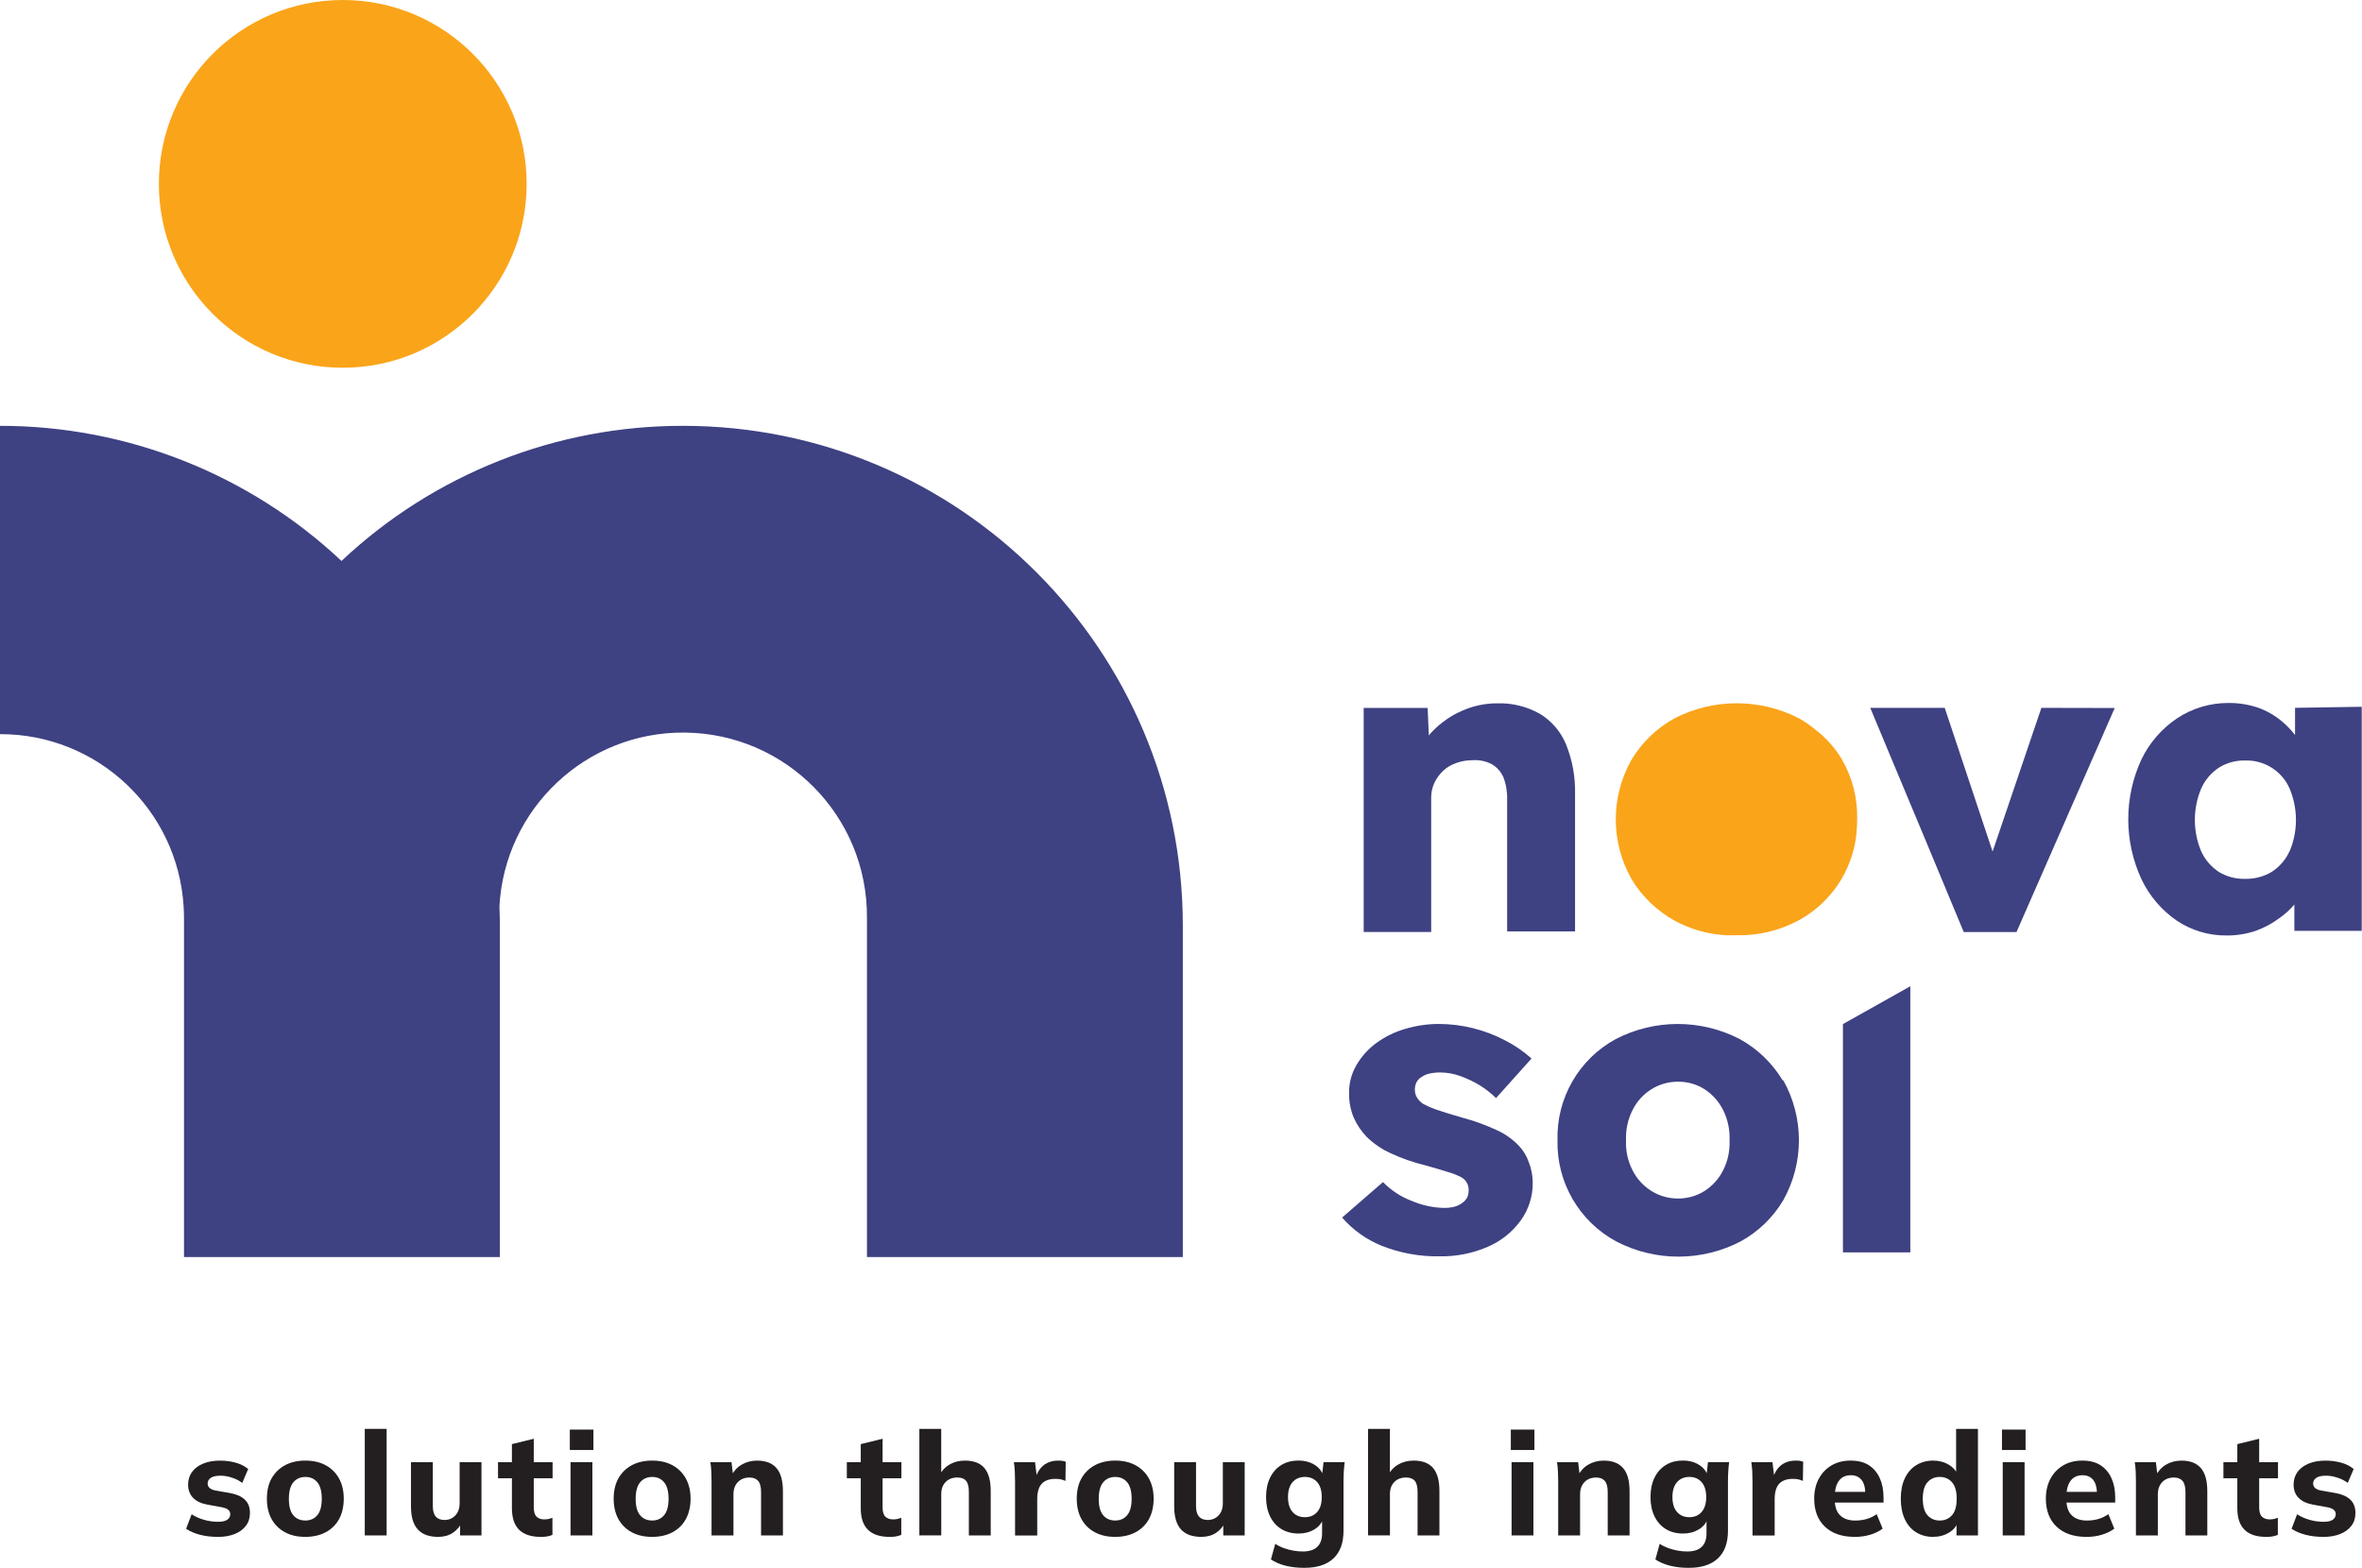
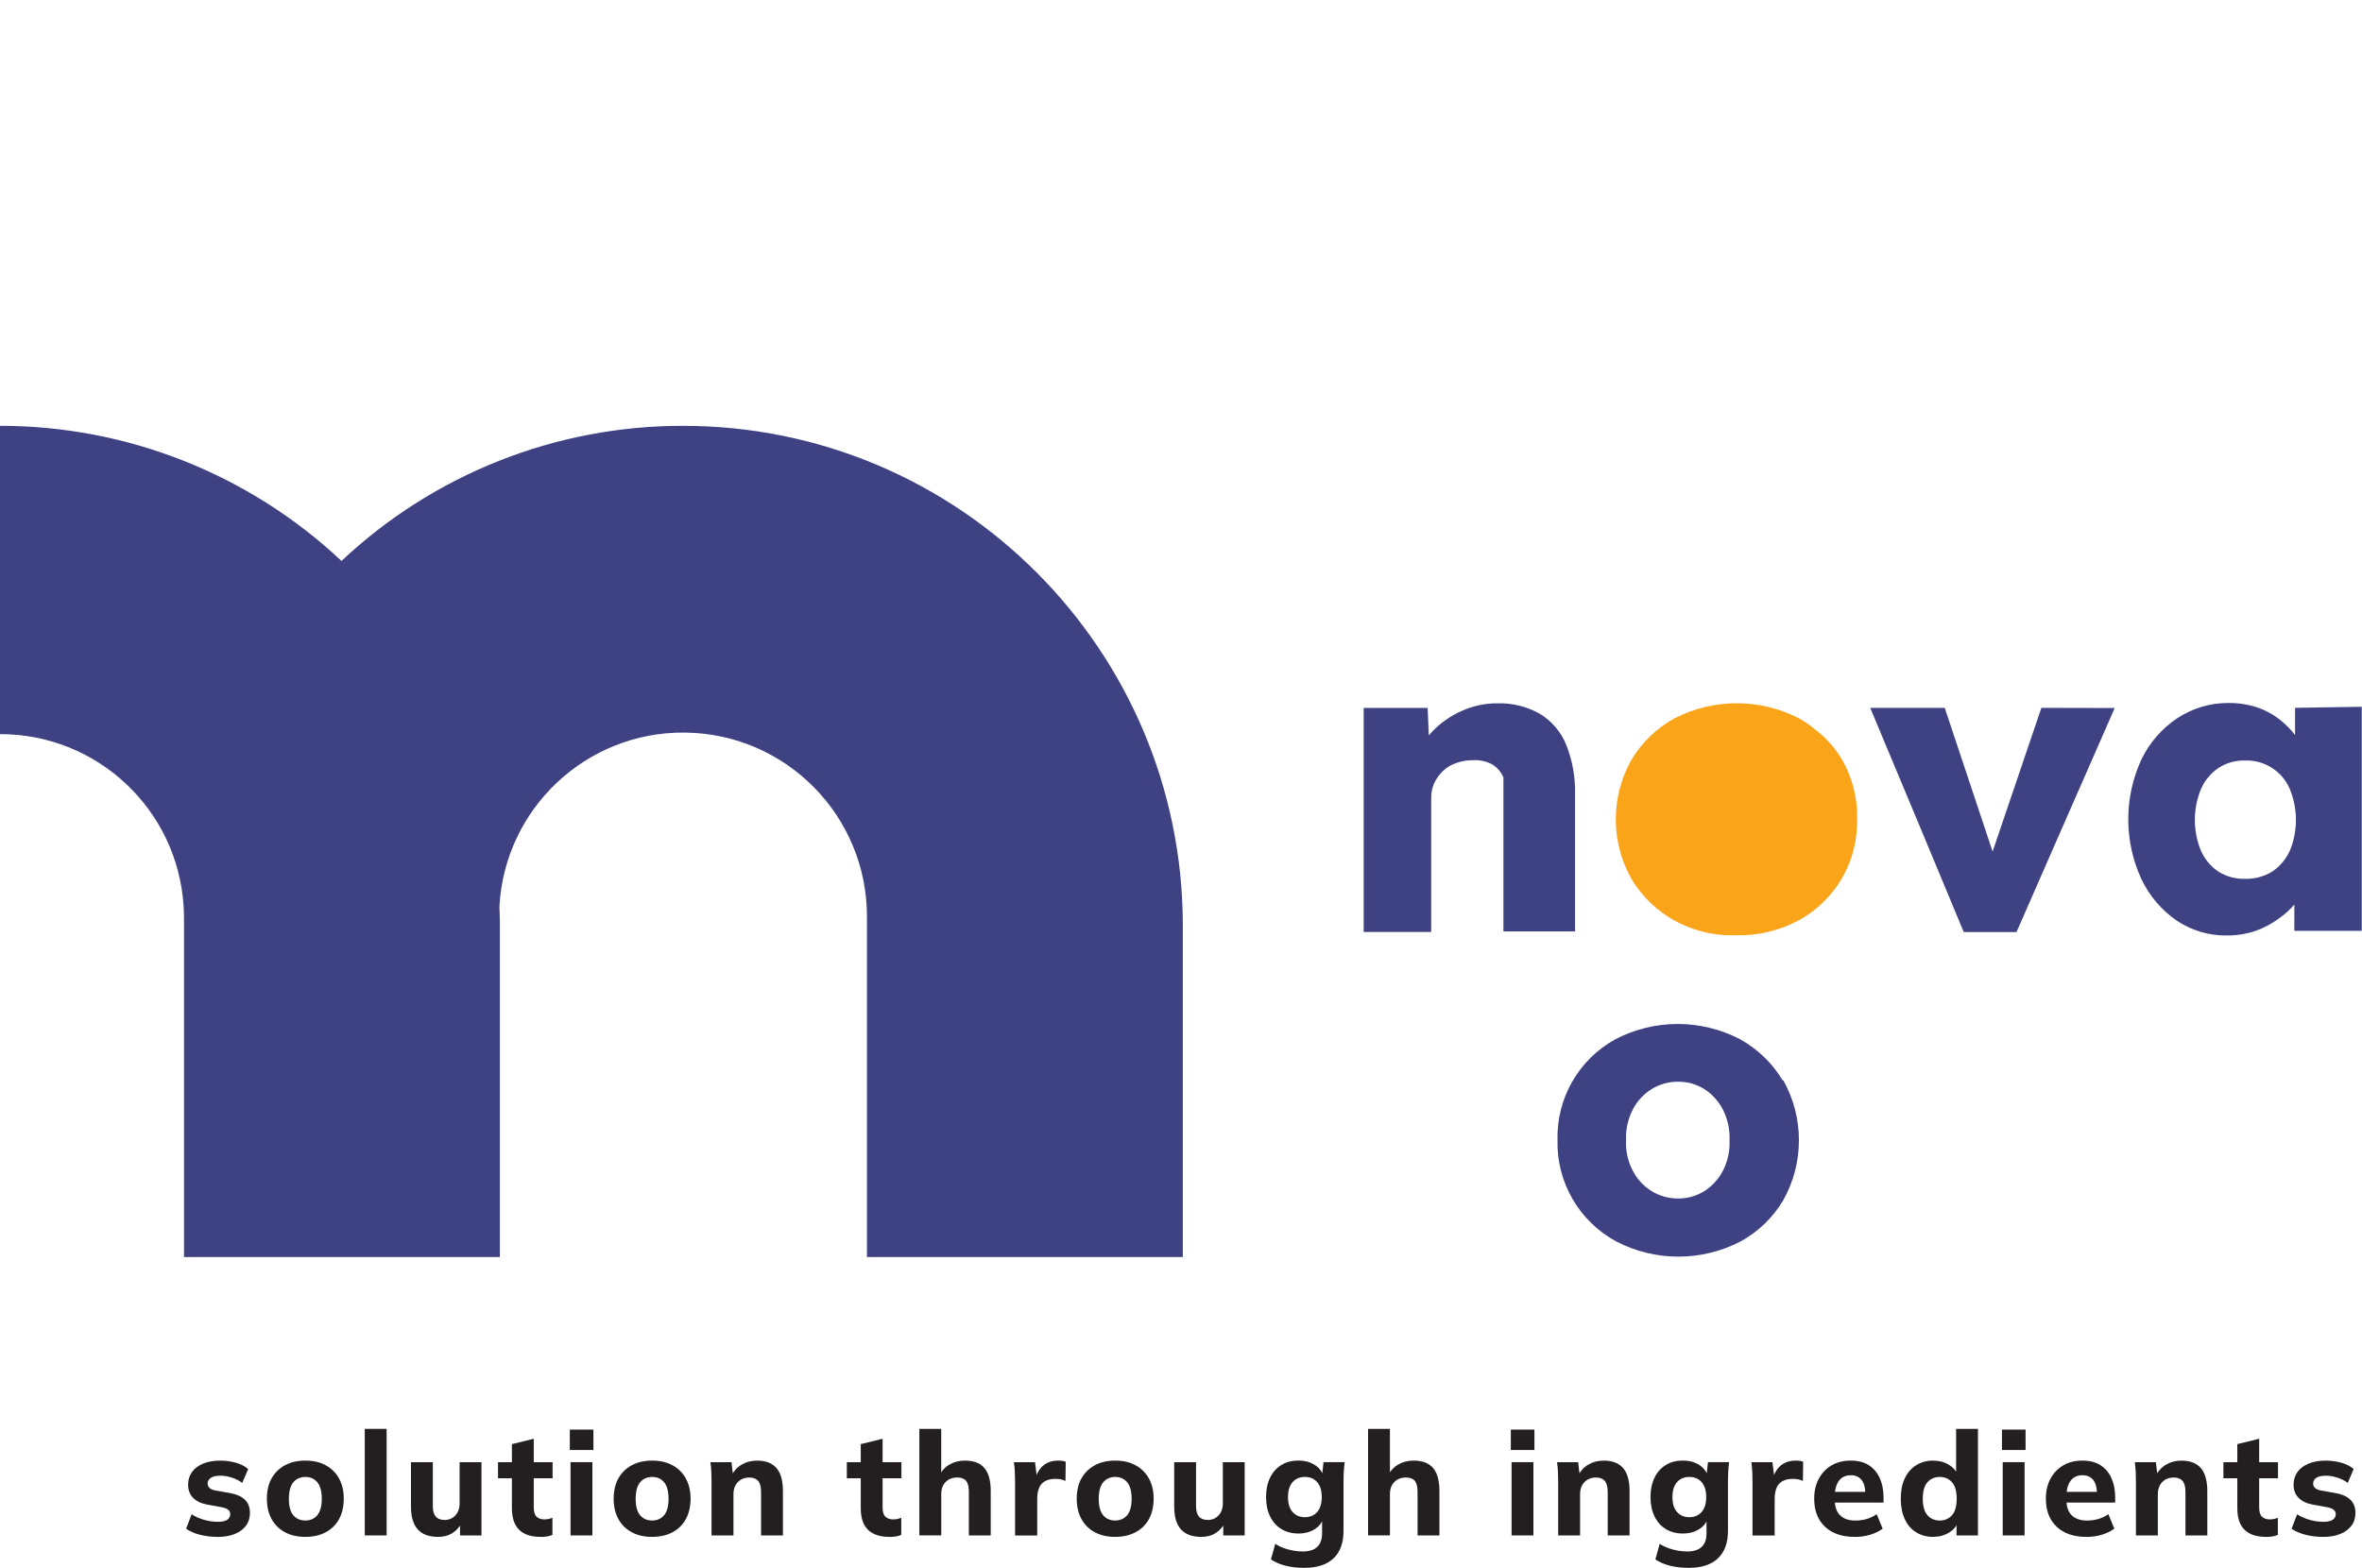
<svg xmlns="http://www.w3.org/2000/svg" width="122" height="81" viewBox="0 0 122 81" fill="none">
  <g id="Group 1171276110">
    <g id="Group">
-       <path id="Vector" d="M80.889 38.459C80.617 37.798 80.139 37.241 79.528 36.873C78.857 36.498 78.097 36.311 77.328 36.335C76.697 36.335 76.072 36.47 75.496 36.73C74.937 36.976 74.431 37.329 74.004 37.766C73.936 37.841 73.86 37.915 73.8 37.997L73.739 36.573H70.436V48.15H73.922V41.21C73.921 40.946 73.976 40.687 74.085 40.447C74.197 40.214 74.348 40.004 74.534 39.828C74.73 39.644 74.961 39.505 75.216 39.419C75.487 39.322 75.773 39.274 76.06 39.275C76.404 39.251 76.747 39.321 77.054 39.48C77.322 39.637 77.531 39.875 77.654 40.161C77.793 40.528 77.858 40.919 77.845 41.312V48.121H81.353V41.039C81.376 40.157 81.218 39.278 80.889 38.459Z" fill="#3E4182" />
+       <path id="Vector" d="M80.889 38.459C80.617 37.798 80.139 37.241 79.528 36.873C78.857 36.498 78.097 36.311 77.328 36.335C76.697 36.335 76.072 36.47 75.496 36.73C74.937 36.976 74.431 37.329 74.004 37.766C73.936 37.841 73.86 37.915 73.8 37.997L73.739 36.573H70.436V48.15H73.922V41.21C73.921 40.946 73.976 40.687 74.085 40.447C74.197 40.214 74.348 40.004 74.534 39.828C74.73 39.644 74.961 39.505 75.216 39.419C75.487 39.322 75.773 39.274 76.06 39.275C76.404 39.251 76.747 39.321 77.054 39.48C77.322 39.637 77.531 39.875 77.654 40.161V48.121H81.353V41.039C81.376 40.157 81.218 39.278 80.889 38.459Z" fill="#3E4182" />
      <path id="Vector_2" d="M95.925 42.313C95.925 42.575 95.912 42.836 95.884 43.097C95.797 43.911 95.536 44.698 95.121 45.405C94.903 45.776 94.643 46.121 94.345 46.433C93.93 46.876 93.447 47.25 92.915 47.542C91.932 48.075 90.827 48.342 89.709 48.318H89.157C88.224 48.269 87.315 48.01 86.494 47.563C85.58 47.056 84.814 46.319 84.274 45.424C83.185 43.507 83.185 41.158 84.274 39.241C84.813 38.346 85.579 37.611 86.494 37.109C88.51 36.074 90.901 36.074 92.915 37.109C93.222 37.281 93.512 37.481 93.781 37.709C94.329 38.129 94.791 38.648 95.142 39.241C95.678 40.174 95.948 41.236 95.925 42.312V42.313Z" fill="#FAA41A" />
      <path id="Vector_3" d="M105.439 36.572L102.92 43.994L100.448 36.572H96.601L97.84 39.54L99.448 43.387L101.43 48.154H104.154L109.227 36.578L105.441 36.57L105.439 36.572Z" fill="#3E4182" />
      <path id="Vector_4" d="M118.542 36.572V37.974C118.333 37.702 118.093 37.454 117.826 37.238C117.468 36.942 117.059 36.712 116.62 36.557C116.132 36.394 115.618 36.314 115.102 36.318C114.16 36.314 113.239 36.589 112.453 37.108C111.66 37.638 111.023 38.373 110.608 39.232C109.7 41.196 109.7 43.458 110.608 45.422C111.015 46.279 111.64 47.013 112.419 47.554C113.187 48.072 114.095 48.343 115.021 48.33C115.526 48.332 116.026 48.252 116.505 48.092C116.957 47.93 117.382 47.7 117.764 47.41C118.039 47.216 118.29 46.987 118.506 46.729V48.09H121.986V36.514L118.54 36.569L118.542 36.572ZM118.262 43.968C118.065 44.403 117.749 44.773 117.349 45.037C116.928 45.289 116.444 45.418 115.954 45.404C115.474 45.416 115.001 45.289 114.592 45.037C114.201 44.775 113.889 44.411 113.693 43.981C113.258 42.944 113.258 41.775 113.693 40.74C113.887 40.306 114.198 39.936 114.592 39.67C114.998 39.411 115.472 39.279 115.954 39.29C116.948 39.254 117.863 39.829 118.262 40.74C118.697 41.777 118.697 42.946 118.262 43.981V43.968Z" fill="#3E4182" />
-       <path id="Vector_5" d="M78.969 60.059C78.864 59.736 78.686 59.44 78.452 59.194C78.117 58.844 77.717 58.564 77.274 58.37C76.706 58.108 76.116 57.896 75.51 57.736C74.965 57.579 74.529 57.443 74.21 57.335C73.975 57.255 73.747 57.157 73.528 57.042C73.393 56.96 73.279 56.847 73.195 56.714C73.118 56.59 73.078 56.446 73.079 56.3C73.076 56.168 73.105 56.037 73.161 55.919C73.22 55.802 73.313 55.706 73.426 55.64C73.552 55.551 73.695 55.491 73.848 55.462C74.036 55.422 74.227 55.403 74.42 55.408C74.747 55.412 75.072 55.47 75.38 55.578C75.734 55.7 76.073 55.856 76.394 56.048C76.712 56.242 77.006 56.471 77.273 56.729L79.105 54.686C78.695 54.318 78.236 54.003 77.744 53.753C76.688 53.196 75.513 52.904 74.319 52.901C73.734 52.901 73.15 52.987 72.589 53.153C72.048 53.307 71.539 53.556 71.084 53.889C70.669 54.194 70.321 54.581 70.062 55.027C69.803 55.468 69.671 55.972 69.681 56.485C69.675 56.914 69.757 57.341 69.92 57.738C70.086 58.111 70.317 58.452 70.601 58.745C70.961 59.093 71.377 59.376 71.834 59.582C72.401 59.847 72.995 60.054 73.604 60.201C74.081 60.33 74.475 60.453 74.781 60.548C75.017 60.614 75.245 60.703 75.463 60.813C75.715 60.945 75.869 61.21 75.858 61.494C75.861 61.626 75.833 61.757 75.777 61.875C75.713 61.986 75.624 62.082 75.517 62.154C75.398 62.242 75.261 62.308 75.116 62.345C74.94 62.388 74.759 62.408 74.578 62.405C74.021 62.392 73.472 62.273 72.958 62.059C72.383 61.847 71.862 61.509 71.432 61.071L69.321 62.903C69.878 63.543 70.577 64.042 71.364 64.361C72.317 64.738 73.336 64.924 74.361 64.906C75.212 64.921 76.058 64.755 76.839 64.415C77.522 64.125 78.113 63.654 78.548 63.054C78.962 62.479 79.179 61.788 79.167 61.08C79.163 60.73 79.096 60.383 78.97 60.057L78.969 60.059Z" fill="#3E4182" />
      <path id="Vector_6" d="M92.078 55.817C91.541 54.923 90.777 54.187 89.865 53.685C87.855 52.641 85.461 52.641 83.449 53.685C81.546 54.724 80.386 56.741 80.447 58.908C80.395 61.084 81.569 63.105 83.483 64.139C85.493 65.183 87.887 65.183 89.899 64.139C90.816 63.638 91.58 62.899 92.112 62C93.184 60.078 93.184 57.738 92.112 55.817H92.078ZM89.005 60.455C88.789 60.89 88.459 61.259 88.052 61.524C87.644 61.782 87.172 61.918 86.69 61.92C86.194 61.924 85.708 61.788 85.287 61.524C84.873 61.263 84.538 60.893 84.32 60.455C84.076 59.978 83.96 59.444 83.987 58.908C83.963 58.37 84.079 57.836 84.32 57.356C84.537 56.914 84.871 56.541 85.287 56.28C85.707 56.014 86.194 55.877 86.69 55.885C87.173 55.882 87.646 56.02 88.052 56.28C88.46 56.547 88.789 56.919 89.005 57.356C89.243 57.837 89.355 58.372 89.333 58.908C89.358 59.443 89.246 59.975 89.005 60.455Z" fill="#3E4182" />
-       <path id="Vector_7" d="M95.19 52.909V64.703H98.67V50.953L95.19 52.907V52.909Z" fill="#3E4182" />
    </g>
    <g id="Layer 2">
      <g id="Layer 1-2">
        <path id="Vector_8" d="M61.094 47.822V64.943H44.779V47.422C44.819 42.175 40.605 37.891 35.355 37.847C30.281 37.805 26.068 41.766 25.795 46.837C25.808 47.16 25.819 47.486 25.819 47.822V64.943H9.504V47.422C9.504 47.224 9.494 47.035 9.485 46.837C9.181 41.824 5.022 37.916 0 37.928V22C6.553 21.996 12.862 24.492 17.638 28.98C22.413 24.486 28.728 21.99 35.283 22C49.533 22 61.094 33.566 61.094 47.822Z" fill="#3E4182" />
-         <path id="Vector_9" d="M27.202 9.498C27.202 14.746 22.949 18.999 17.704 18.999C12.459 18.999 8.206 14.746 8.206 9.498C8.206 4.25 12.459 0 17.704 0C22.949 0 27.202 4.253 27.202 9.498Z" fill="#FAA41A" />
      </g>
    </g>
    <g id="Group_2">
      <path id="Vector_10" d="M11.243 79.4C10.908 79.4 10.602 79.363 10.319 79.288C10.037 79.214 9.802 79.111 9.612 78.981L9.897 78.233C10.091 78.357 10.307 78.454 10.544 78.52C10.781 78.587 11.017 78.621 11.251 78.621C11.485 78.621 11.639 78.585 11.741 78.513C11.843 78.44 11.893 78.344 11.893 78.225C11.893 78.135 11.859 78.063 11.793 78.005C11.725 77.947 11.622 77.904 11.482 77.874L10.704 77.732C10.386 77.673 10.141 77.556 9.971 77.381C9.802 77.206 9.716 76.98 9.716 76.701C9.716 76.452 9.783 76.235 9.914 76.051C10.046 75.866 10.237 75.722 10.486 75.617C10.735 75.512 11.027 75.46 11.362 75.46C11.646 75.46 11.916 75.496 12.169 75.565C12.424 75.635 12.64 75.744 12.819 75.894L12.513 76.612C12.363 76.498 12.185 76.406 11.978 76.34C11.771 76.272 11.578 76.239 11.399 76.239C11.165 76.239 10.993 76.276 10.886 76.352C10.78 76.426 10.725 76.523 10.725 76.644C10.725 76.734 10.756 76.808 10.818 76.867C10.88 76.926 10.979 76.972 11.114 77.002L11.885 77.137C12.218 77.196 12.473 77.31 12.648 77.478C12.822 77.645 12.91 77.873 12.91 78.162C12.91 78.425 12.839 78.651 12.696 78.834C12.554 79.019 12.359 79.16 12.11 79.257C11.861 79.354 11.571 79.402 11.242 79.402L11.243 79.4Z" fill="#231F20" />
      <path id="Vector_11" d="M15.767 79.4C15.363 79.4 15.013 79.32 14.717 79.16C14.421 79 14.191 78.774 14.028 78.48C13.867 78.186 13.785 77.835 13.785 77.426C13.785 77.017 13.867 76.667 14.028 76.378C14.19 76.09 14.419 75.863 14.717 75.701C15.013 75.54 15.366 75.459 15.774 75.459C16.183 75.459 16.529 75.54 16.825 75.701C17.121 75.863 17.351 76.091 17.514 76.386C17.675 76.681 17.756 77.027 17.756 77.426C17.756 77.824 17.675 78.186 17.514 78.48C17.352 78.775 17.122 79.002 16.825 79.16C16.527 79.319 16.176 79.4 15.767 79.4ZM15.774 78.554C16.029 78.554 16.234 78.464 16.388 78.282C16.542 78.1 16.62 77.817 16.62 77.433C16.62 77.049 16.543 76.759 16.388 76.577C16.234 76.395 16.029 76.304 15.774 76.304C15.52 76.304 15.308 76.395 15.154 76.577C15 76.759 14.921 77.045 14.921 77.433C14.921 77.821 14.997 78.1 15.149 78.282C15.302 78.464 15.509 78.554 15.774 78.554Z" fill="#231F20" />
      <path id="Vector_12" d="M18.841 79.325V73.82H19.97V79.325H18.841Z" fill="#231F20" />
      <path id="Vector_13" d="M22.633 79.4C22.159 79.4 21.807 79.27 21.576 79.012C21.343 78.753 21.227 78.356 21.227 77.823V75.541H22.356V77.815C22.356 78.06 22.407 78.239 22.51 78.355C22.613 78.469 22.764 78.526 22.962 78.526C23.186 78.526 23.372 78.448 23.519 78.291C23.666 78.134 23.74 77.926 23.74 77.666V75.541H24.869V79.326H23.762V78.6H23.882C23.762 78.86 23.596 79.058 23.384 79.194C23.172 79.332 22.922 79.4 22.633 79.4Z" fill="#231F20" />
      <path id="Vector_14" d="M27.928 79.4C27.435 79.4 27.063 79.279 26.814 79.034C26.566 78.79 26.441 78.418 26.441 77.921V76.373H25.723V75.543H26.441V74.608L27.57 74.331V75.543H28.542V76.373H27.57V77.869C27.57 78.109 27.62 78.273 27.719 78.362C27.819 78.452 27.949 78.497 28.108 78.497C28.198 78.497 28.275 78.489 28.34 78.475C28.405 78.46 28.471 78.439 28.534 78.415V79.298C28.439 79.338 28.34 79.366 28.235 79.381C28.13 79.396 28.027 79.403 27.928 79.403V79.4Z" fill="#231F20" />
      <path id="Vector_15" d="M29.432 74.912V73.857H30.651V74.912H29.432ZM29.469 79.325V75.54H30.597V79.325H29.469Z" fill="#231F20" />
      <path id="Vector_16" d="M33.679 79.4C33.275 79.4 32.925 79.32 32.629 79.16C32.333 79 32.103 78.774 31.94 78.48C31.779 78.186 31.697 77.835 31.697 77.426C31.697 77.017 31.779 76.667 31.94 76.378C32.102 76.09 32.331 75.863 32.629 75.701C32.925 75.54 33.278 75.459 33.687 75.459C34.096 75.459 34.441 75.54 34.737 75.701C35.033 75.863 35.263 76.091 35.426 76.386C35.587 76.681 35.669 77.027 35.669 77.426C35.669 77.824 35.587 78.186 35.426 78.48C35.264 78.775 35.035 79.002 34.737 79.16C34.439 79.319 34.088 79.4 33.679 79.4ZM33.687 78.554C33.941 78.554 34.146 78.464 34.3 78.282C34.454 78.1 34.532 77.817 34.532 77.433C34.532 77.049 34.455 76.759 34.3 76.577C34.146 76.395 33.941 76.304 33.687 76.304C33.432 76.304 33.22 76.395 33.066 76.577C32.912 76.759 32.833 77.045 32.833 77.433C32.833 77.821 32.909 78.1 33.062 78.282C33.214 78.464 33.422 78.554 33.687 78.554Z" fill="#231F20" />
      <path id="Vector_17" d="M36.752 79.325V76.521C36.752 76.356 36.748 76.192 36.74 76.027C36.733 75.863 36.717 75.701 36.691 75.541H37.783L37.866 76.245H37.776C37.9 75.996 38.078 75.802 38.31 75.666C38.543 75.53 38.808 75.46 39.107 75.46C39.552 75.46 39.884 75.589 40.106 75.845C40.328 76.101 40.439 76.5 40.439 77.037V79.326H39.31V77.089C39.31 76.815 39.26 76.621 39.158 76.506C39.056 76.392 38.907 76.334 38.713 76.334C38.465 76.334 38.263 76.412 38.112 76.569C37.959 76.727 37.884 76.937 37.884 77.202V79.326H36.755L36.752 79.325Z" fill="#231F20" />
      <path id="Vector_18" d="M45.946 79.4C45.453 79.4 45.081 79.279 44.832 79.034C44.583 78.79 44.459 78.418 44.459 77.921V76.373H43.74V75.543H44.459V74.608L45.587 74.331V75.543H46.559V76.373H45.587V77.869C45.587 78.109 45.638 78.273 45.737 78.362C45.836 78.452 45.967 78.497 46.125 78.497C46.215 78.497 46.292 78.489 46.358 78.475C46.423 78.46 46.488 78.439 46.552 78.415V79.298C46.457 79.338 46.358 79.366 46.252 79.381C46.147 79.396 46.045 79.403 45.946 79.403V79.4Z" fill="#231F20" />
      <path id="Vector_19" d="M47.486 79.325V73.82H48.615V76.251H48.51C48.63 75.996 48.806 75.801 49.04 75.665C49.274 75.528 49.541 75.459 49.84 75.459C50.293 75.459 50.63 75.588 50.846 75.844C51.062 76.1 51.172 76.493 51.172 77.021V79.325H50.043V77.073C50.043 76.81 49.994 76.62 49.898 76.504C49.802 76.389 49.651 76.333 49.446 76.333C49.197 76.333 48.996 76.41 48.845 76.564C48.692 76.718 48.617 76.925 48.617 77.184V79.323H47.488L47.486 79.325Z" fill="#231F20" />
      <path id="Vector_20" d="M52.429 79.325V76.543C52.429 76.374 52.425 76.204 52.417 76.035C52.41 75.866 52.393 75.701 52.368 75.541H53.46L53.595 76.633L53.415 76.641C53.466 76.371 53.546 76.15 53.658 75.975C53.771 75.801 53.91 75.672 54.078 75.587C54.245 75.503 54.433 75.46 54.642 75.46C54.747 75.46 54.826 75.464 54.877 75.472C54.929 75.479 54.986 75.496 55.046 75.521L55.032 76.509C54.926 76.464 54.837 76.435 54.766 76.423C54.694 76.411 54.606 76.403 54.501 76.403C54.292 76.403 54.116 76.444 53.974 76.523C53.832 76.603 53.73 76.722 53.667 76.879C53.605 77.036 53.574 77.221 53.574 77.436V79.328H52.43L52.429 79.325Z" fill="#231F20" />
      <path id="Vector_21" d="M57.597 79.4C57.193 79.4 56.843 79.32 56.547 79.16C56.251 79 56.021 78.774 55.858 78.48C55.697 78.186 55.615 77.835 55.615 77.426C55.615 77.017 55.697 76.667 55.858 76.378C56.02 76.09 56.249 75.863 56.547 75.701C56.843 75.54 57.196 75.459 57.605 75.459C58.013 75.459 58.359 75.54 58.655 75.701C58.951 75.863 59.181 76.091 59.344 76.386C59.505 76.681 59.587 77.027 59.587 77.426C59.587 77.824 59.505 78.186 59.344 78.48C59.182 78.775 58.953 79.002 58.655 79.16C58.357 79.319 58.006 79.4 57.597 79.4ZM57.605 78.554C57.859 78.554 58.064 78.464 58.218 78.282C58.372 78.1 58.45 77.817 58.45 77.433C58.45 77.049 58.373 76.759 58.218 76.577C58.064 76.395 57.859 76.304 57.605 76.304C57.35 76.304 57.138 76.395 56.984 76.577C56.83 76.759 56.751 77.045 56.751 77.433C56.751 77.821 56.827 78.1 56.98 78.282C57.132 78.464 57.34 78.554 57.605 78.554Z" fill="#231F20" />
      <path id="Vector_22" d="M62.054 79.4C61.58 79.4 61.228 79.27 60.996 79.012C60.764 78.753 60.648 78.356 60.648 77.823V75.541H61.777V77.815C61.777 78.06 61.828 78.239 61.931 78.355C62.033 78.469 62.184 78.526 62.383 78.526C62.607 78.526 62.793 78.448 62.94 78.291C63.087 78.134 63.161 77.926 63.161 77.666V75.541H64.289V79.326H63.183V78.6H63.303C63.183 78.86 63.017 79.058 62.805 79.194C62.593 79.332 62.343 79.4 62.054 79.4Z" fill="#231F20" />
      <path id="Vector_23" d="M67.38 81C67.022 81 66.697 80.965 66.408 80.892C66.119 80.82 65.865 80.711 65.645 80.566L65.869 79.759C66.004 79.849 66.15 79.922 66.311 79.98C66.471 80.037 66.633 80.08 66.801 80.11C66.968 80.14 67.131 80.154 67.291 80.154C67.624 80.154 67.875 80.075 68.039 79.915C68.204 79.754 68.287 79.526 68.287 79.227V78.442H68.353C68.273 78.686 68.116 78.879 67.882 79.018C67.648 79.158 67.379 79.227 67.075 79.227C66.736 79.227 66.441 79.152 66.189 78.999C65.937 78.847 65.742 78.629 65.602 78.344C65.463 78.06 65.394 77.727 65.394 77.341C65.394 76.956 65.463 76.623 65.602 76.339C65.742 76.054 65.937 75.837 66.189 75.684C66.441 75.531 66.736 75.456 67.075 75.456C67.379 75.456 67.647 75.525 67.879 75.665C68.112 75.804 68.267 75.993 68.347 76.234L68.288 76.204L68.362 75.539H69.454C69.434 75.699 69.418 75.86 69.409 76.025C69.4 76.189 69.394 76.353 69.394 76.518V79.091C69.394 79.709 69.223 80.181 68.879 80.508C68.535 80.834 68.036 80.999 67.383 80.999L67.38 81ZM67.402 78.383C67.666 78.383 67.878 78.293 68.035 78.113C68.192 77.934 68.27 77.678 68.27 77.343C68.27 77.008 68.192 76.752 68.035 76.573C67.878 76.394 67.667 76.303 67.402 76.303C67.137 76.303 66.919 76.394 66.762 76.573C66.605 76.752 66.527 77.01 66.527 77.343C66.527 77.676 66.605 77.934 66.762 78.113C66.919 78.293 67.133 78.383 67.402 78.383Z" fill="#231F20" />
      <path id="Vector_24" d="M70.662 79.325V73.82H71.791V76.251H71.686C71.806 75.996 71.982 75.801 72.216 75.665C72.45 75.528 72.717 75.459 73.016 75.459C73.469 75.459 73.805 75.588 74.022 75.844C74.238 76.1 74.348 76.493 74.348 77.021V79.325H73.219V77.073C73.219 76.81 73.17 76.62 73.074 76.504C72.977 76.389 72.826 76.333 72.622 76.333C72.373 76.333 72.171 76.41 72.02 76.564C71.868 76.718 71.792 76.925 71.792 77.184V79.323H70.664L70.662 79.325Z" fill="#231F20" />
      <path id="Vector_25" d="M78.036 74.912V73.857H79.255V74.912H78.036ZM78.075 79.325V75.54H79.203V79.325H78.075Z" fill="#231F20" />
      <path id="Vector_26" d="M80.482 79.325V76.521C80.482 76.356 80.477 76.192 80.47 76.027C80.462 75.863 80.446 75.701 80.421 75.541H81.513L81.596 76.245H81.505C81.63 75.996 81.807 75.802 82.04 75.666C82.272 75.53 82.538 75.46 82.837 75.46C83.281 75.46 83.613 75.589 83.835 75.845C84.058 76.101 84.169 76.5 84.169 77.037V79.326H83.04V77.089C83.04 76.815 82.99 76.621 82.887 76.506C82.785 76.392 82.637 76.334 82.443 76.334C82.194 76.334 81.993 76.412 81.841 76.569C81.689 76.727 81.613 76.937 81.613 77.202V79.326H80.485L80.482 79.325Z" fill="#231F20" />
      <path id="Vector_27" d="M87.236 81C86.878 81 86.553 80.965 86.265 80.892C85.976 80.82 85.721 80.711 85.502 80.566L85.725 79.759C85.86 79.849 86.007 79.922 86.167 79.98C86.327 80.037 86.49 80.08 86.657 80.11C86.825 80.14 86.988 80.154 87.147 80.154C87.481 80.154 87.731 80.075 87.896 79.915C88.06 79.754 88.143 79.526 88.143 79.227V78.442H88.21C88.13 78.686 87.973 78.879 87.739 79.018C87.504 79.158 87.235 79.227 86.931 79.227C86.592 79.227 86.297 79.152 86.046 78.999C85.794 78.847 85.598 78.629 85.459 78.344C85.32 78.06 85.25 77.727 85.25 77.341C85.25 76.956 85.32 76.623 85.459 76.339C85.598 76.054 85.794 75.837 86.046 75.684C86.297 75.531 86.592 75.456 86.931 75.456C87.235 75.456 87.503 75.525 87.736 75.665C87.968 75.804 88.124 75.993 88.204 76.234L88.144 76.204L88.219 75.539H89.31C89.291 75.699 89.275 75.86 89.266 76.025C89.257 76.189 89.251 76.353 89.251 76.518V79.091C89.251 79.709 89.079 80.181 88.736 80.508C88.392 80.834 87.893 80.999 87.239 80.999L87.236 81ZM87.259 78.383C87.522 78.383 87.734 78.293 87.891 78.113C88.048 77.934 88.127 77.678 88.127 77.343C88.127 77.008 88.048 76.752 87.891 76.573C87.734 76.394 87.524 76.303 87.259 76.303C86.993 76.303 86.776 76.394 86.619 76.573C86.462 76.752 86.383 77.01 86.383 77.343C86.383 77.676 86.462 77.934 86.619 78.113C86.776 78.293 86.989 78.383 87.259 78.383Z" fill="#231F20" />
      <path id="Vector_28" d="M90.519 79.325V76.543C90.519 76.374 90.514 76.204 90.507 76.035C90.499 75.866 90.483 75.701 90.458 75.541H91.55L91.684 76.633L91.505 76.641C91.556 76.371 91.636 76.15 91.748 75.975C91.861 75.801 92 75.672 92.167 75.587C92.335 75.503 92.523 75.46 92.732 75.46C92.837 75.46 92.915 75.464 92.967 75.472C93.019 75.479 93.076 75.496 93.136 75.521L93.121 76.509C93.016 76.464 92.927 76.435 92.856 76.423C92.784 76.411 92.696 76.403 92.591 76.403C92.382 76.403 92.206 76.444 92.064 76.523C91.921 76.603 91.819 76.722 91.757 76.879C91.695 77.036 91.664 77.221 91.664 77.436V79.328H90.52L90.519 79.325Z" fill="#231F20" />
      <path id="Vector_29" d="M95.8 79.4C95.142 79.4 94.628 79.224 94.259 78.873C93.89 78.522 93.705 78.039 93.705 77.426C93.705 77.038 93.784 76.695 93.941 76.401C94.098 76.106 94.317 75.876 94.598 75.709C94.88 75.541 95.21 75.459 95.589 75.459C95.969 75.459 96.281 75.538 96.528 75.698C96.776 75.858 96.964 76.081 97.093 76.368C97.223 76.655 97.287 76.987 97.287 77.366V77.629H94.632V77.075H96.472L96.345 77.18C96.345 76.861 96.28 76.62 96.151 76.458C96.02 76.297 95.837 76.215 95.597 76.215C95.327 76.215 95.121 76.313 94.979 76.507C94.837 76.701 94.766 76.981 94.766 77.344V77.457C94.766 77.83 94.858 78.107 95.043 78.286C95.228 78.466 95.489 78.556 95.828 78.556C96.037 78.556 96.232 78.529 96.414 78.477C96.597 78.425 96.77 78.341 96.934 78.227L97.241 78.975C97.062 79.11 96.847 79.215 96.598 79.289C96.349 79.365 96.083 79.402 95.798 79.402L95.8 79.4Z" fill="#231F20" />
      <path id="Vector_30" d="M99.846 79.4C99.521 79.4 99.232 79.323 98.978 79.168C98.723 79.014 98.526 78.787 98.387 78.488C98.247 78.189 98.178 77.835 98.178 77.426C98.178 77.017 98.247 76.666 98.387 76.371C98.526 76.076 98.723 75.851 98.978 75.694C99.232 75.537 99.521 75.459 99.846 75.459C100.149 75.459 100.42 75.53 100.657 75.672C100.894 75.814 101.054 76.005 101.14 76.244H101.035V73.82H102.164V79.325H101.057V78.577H101.148C101.074 78.832 100.915 79.031 100.672 79.178C100.429 79.325 100.155 79.399 99.846 79.399V79.4ZM100.189 78.555C100.449 78.555 100.659 78.464 100.822 78.282C100.985 78.1 101.065 77.814 101.065 77.426C101.065 77.038 100.983 76.759 100.822 76.577C100.66 76.395 100.449 76.304 100.189 76.304C99.93 76.304 99.72 76.395 99.557 76.577C99.395 76.759 99.314 77.042 99.314 77.426C99.314 77.809 99.395 78.1 99.557 78.282C99.718 78.464 99.93 78.555 100.189 78.555Z" fill="#231F20" />
      <path id="Vector_31" d="M103.404 74.912V73.857H104.623V74.912H103.404ZM103.443 79.325V75.54H104.572V79.325H103.443Z" fill="#231F20" />
      <path id="Vector_32" d="M107.765 79.4C107.108 79.4 106.594 79.224 106.225 78.873C105.856 78.522 105.671 78.039 105.671 77.426C105.671 77.038 105.749 76.695 105.906 76.401C106.063 76.106 106.283 75.876 106.564 75.709C106.846 75.541 107.176 75.459 107.555 75.459C107.934 75.459 108.247 75.538 108.494 75.698C108.742 75.858 108.93 76.081 109.059 76.368C109.189 76.655 109.253 76.987 109.253 77.366V77.629H106.598V77.075H108.438L108.311 77.18C108.311 76.861 108.245 76.62 108.117 76.458C107.986 76.297 107.802 76.215 107.563 76.215C107.293 76.215 107.087 76.313 106.945 76.507C106.803 76.701 106.731 76.981 106.731 77.344V77.457C106.731 77.83 106.823 78.107 107.009 78.286C107.194 78.466 107.454 78.556 107.794 78.556C108.002 78.556 108.198 78.529 108.38 78.477C108.562 78.425 108.736 78.341 108.9 78.227L109.207 78.975C109.028 79.11 108.813 79.215 108.564 79.289C108.315 79.365 108.048 79.402 107.764 79.402L107.765 79.4Z" fill="#231F20" />
      <path id="Vector_33" d="M110.323 79.325V76.521C110.323 76.356 110.319 76.192 110.312 76.027C110.304 75.863 110.288 75.701 110.263 75.541H111.354L111.437 76.245H111.347C111.471 75.996 111.649 75.802 111.882 75.666C112.114 75.53 112.379 75.46 112.679 75.46C113.123 75.46 113.455 75.589 113.677 75.845C113.899 76.101 114.01 76.5 114.01 77.037V79.326H112.882V77.089C112.882 76.815 112.831 76.621 112.729 76.506C112.627 76.392 112.479 76.334 112.285 76.334C112.036 76.334 111.834 76.412 111.683 76.569C111.531 76.727 111.455 76.937 111.455 77.202V79.326H110.326L110.323 79.325Z" fill="#231F20" />
      <path id="Vector_34" d="M117.047 79.4C116.554 79.4 116.182 79.279 115.934 79.034C115.685 78.79 115.56 78.418 115.56 77.921V76.373H114.842V75.543H115.56V74.608L116.689 74.331V75.543H117.661V76.373H116.689V77.869C116.689 78.109 116.739 78.273 116.839 78.362C116.938 78.452 117.068 78.497 117.227 78.497C117.317 78.497 117.394 78.489 117.459 78.475C117.524 78.46 117.59 78.439 117.653 78.415V79.298C117.558 79.338 117.459 79.366 117.354 79.381C117.249 79.396 117.147 79.403 117.047 79.403V79.4Z" fill="#231F20" />
      <path id="Vector_35" d="M119.994 79.4C119.659 79.4 119.353 79.363 119.07 79.288C118.788 79.214 118.553 79.111 118.363 78.981L118.648 78.233C118.842 78.357 119.058 78.454 119.295 78.52C119.532 78.587 119.768 78.621 120.002 78.621C120.236 78.621 120.39 78.585 120.492 78.513C120.594 78.44 120.644 78.344 120.644 78.225C120.644 78.135 120.61 78.063 120.544 78.005C120.476 77.947 120.373 77.904 120.233 77.874L119.455 77.732C119.137 77.673 118.892 77.556 118.722 77.381C118.553 77.206 118.467 76.98 118.467 76.701C118.467 76.452 118.534 76.235 118.665 76.051C118.797 75.866 118.988 75.722 119.237 75.617C119.486 75.512 119.778 75.46 120.113 75.46C120.397 75.46 120.667 75.496 120.92 75.565C121.175 75.635 121.391 75.744 121.57 75.894L121.264 76.612C121.114 76.498 120.936 76.406 120.729 76.34C120.522 76.272 120.329 76.239 120.15 76.239C119.916 76.239 119.744 76.276 119.637 76.352C119.531 76.426 119.476 76.523 119.476 76.644C119.476 76.734 119.507 76.808 119.569 76.867C119.631 76.926 119.731 76.972 119.865 77.002L120.636 77.137C120.969 77.196 121.224 77.31 121.398 77.478C121.573 77.645 121.661 77.873 121.661 78.162C121.661 78.425 121.59 78.651 121.447 78.834C121.305 79.019 121.11 79.16 120.861 79.257C120.612 79.354 120.322 79.402 119.993 79.402L119.994 79.4Z" fill="#231F20" />
    </g>
  </g>
</svg>